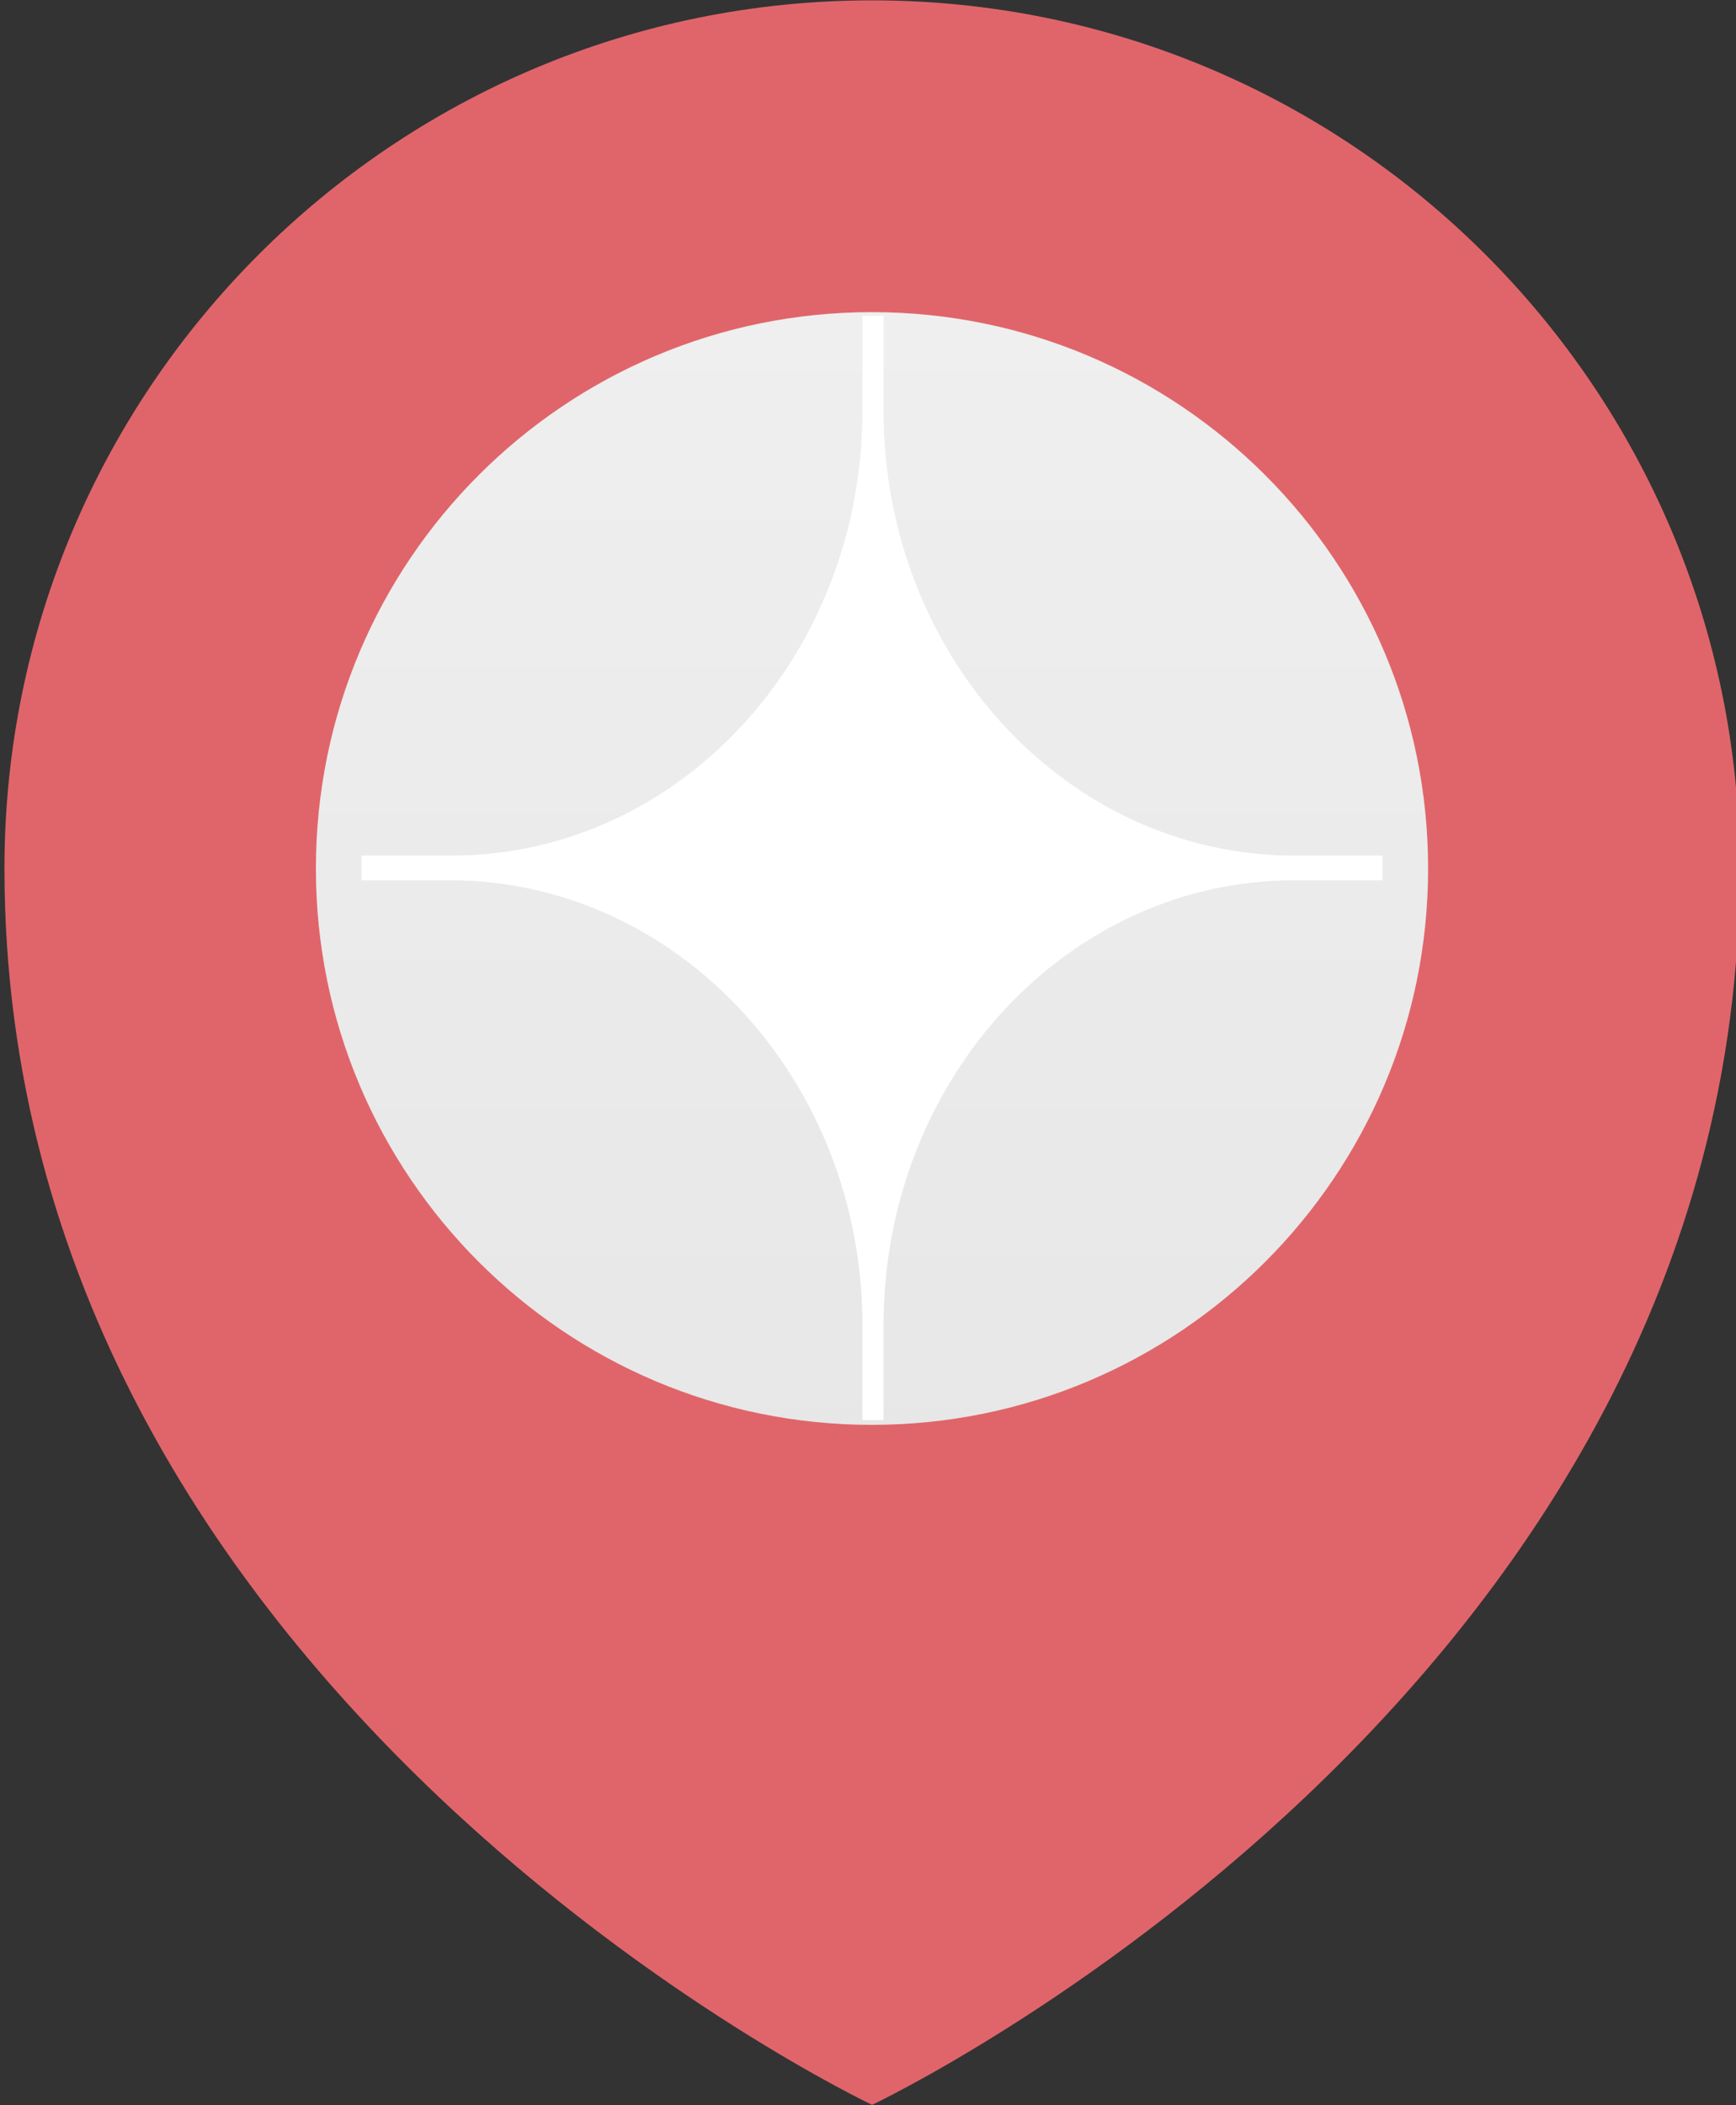
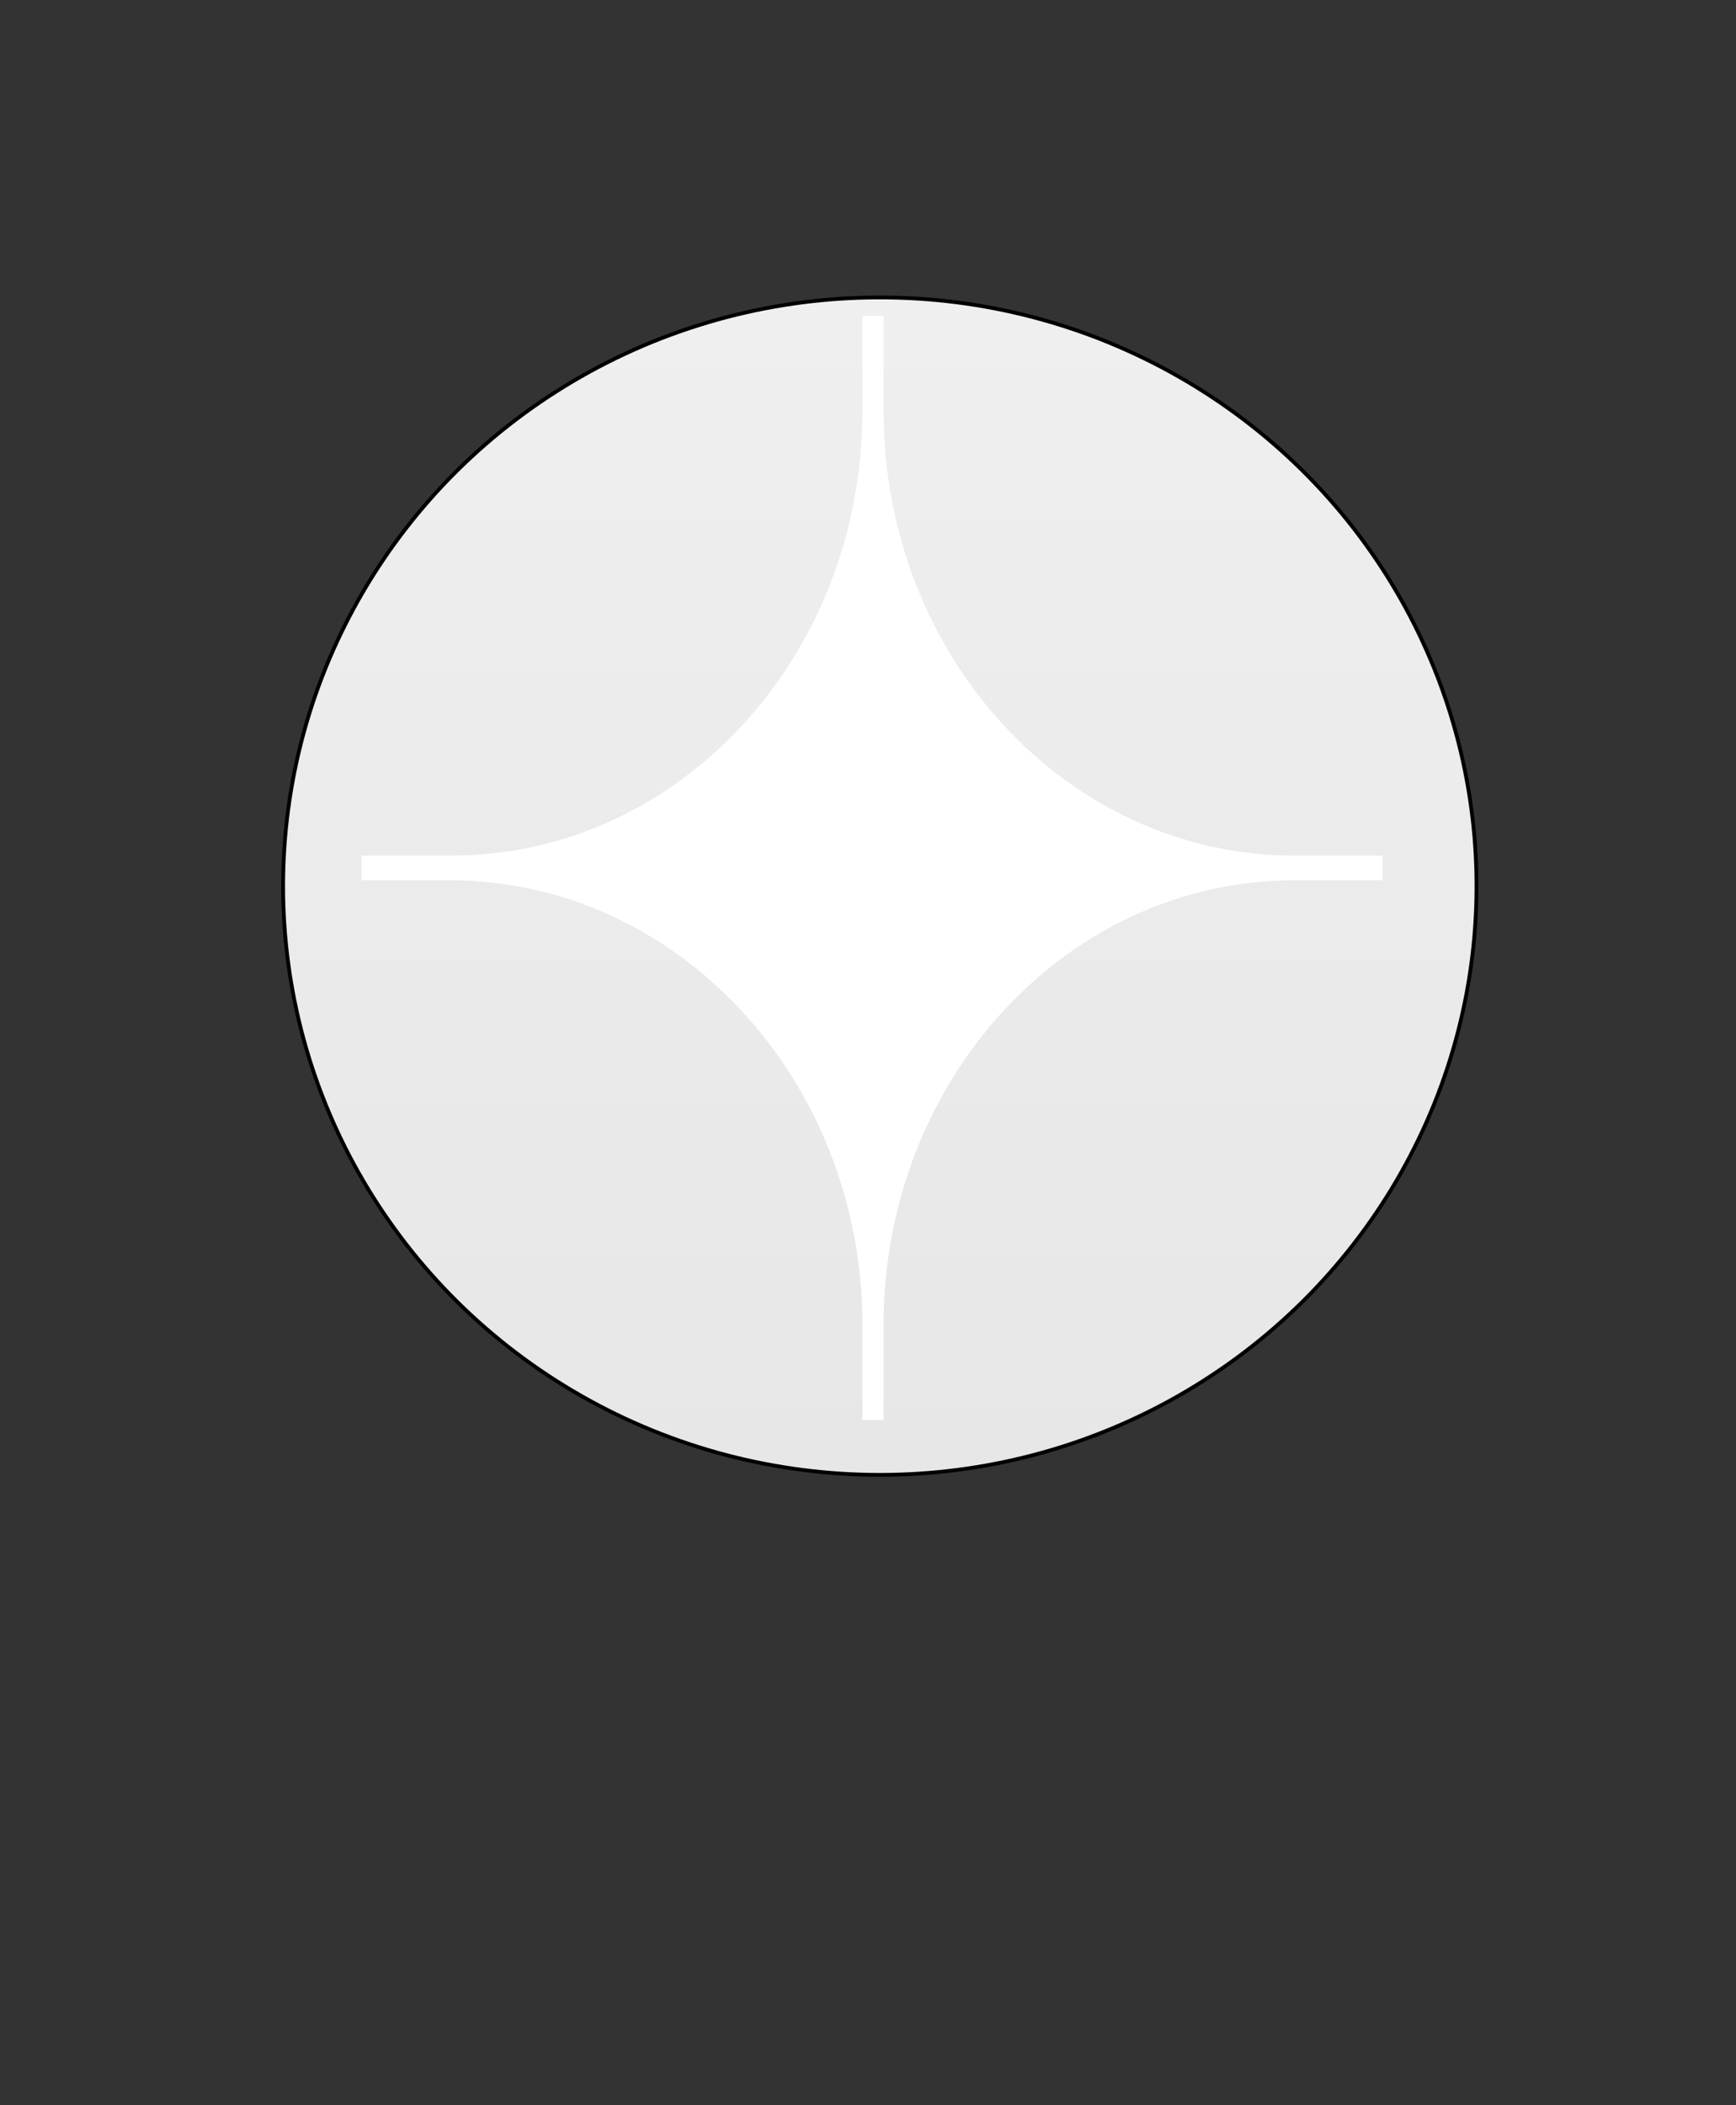
<svg xmlns="http://www.w3.org/2000/svg" version="1.1" id="Livello_1" x="0px" y="0px" width="458.7px" height="556px" viewBox="0 0 458.7 556" enable-background="new 0 0 458.7 556" xml:space="preserve">
  <rect x="0" y="0" width="458.7" height="556" fill="#333333" stroke="none" />
  <g>
    <linearGradient id="SVGID_1_" gradientUnits="userSpaceOnUse" x1="33.768" y1="482.489" x2="33.768" y2="163.663" gradientTransform="matrix(0.975 0 0 -0.975 199.536 549.15)">
      <stop offset="0" style="stop-color:#EFEFEF" />
      <stop offset="1" style="stop-color:#E7E7E7" />
    </linearGradient>
    <ellipse fill="url(#SVGID_1_)" stroke="#000000" cx="232.471" cy="234.04" rx="157.663" ry="155.482" />
-     <path id="path32" fill="#e0656a" d="M230.382,376.314c-81.136,0-146.913-65.777-146.913-146.925   c0-81.175,65.777-146.952,146.913-146.952c81.135,0,146.964,65.777,146.964,146.952   C377.346,310.537,311.517,376.314,230.382,376.314z M230.434,0.093C103.809,0.093,1.177,102.764,1.177,229.35   c0,218.203,229.257,326.556,229.257,326.556S459.691,447.553,459.691,229.35C459.691,102.764,357.007,0.093,230.434,0.093" />
    <path fill="#ffffff" d="M95.551,225.965v3.262v3.262h23.296c60.103,0,109.025,52.648,109.025,117.411v25.16h2.796h2.795v-25.16   c0-64.763,48.455-117.411,108.559-117.411h23.296v-3.262v-3.262h-23.296c-60.103,0-108.559-52.649-108.559-117.412v-25.16h-2.795   h-2.796v25.16c0,64.763-48.455,117.412-108.559,117.412H95.551z" />
  </g>
</svg>